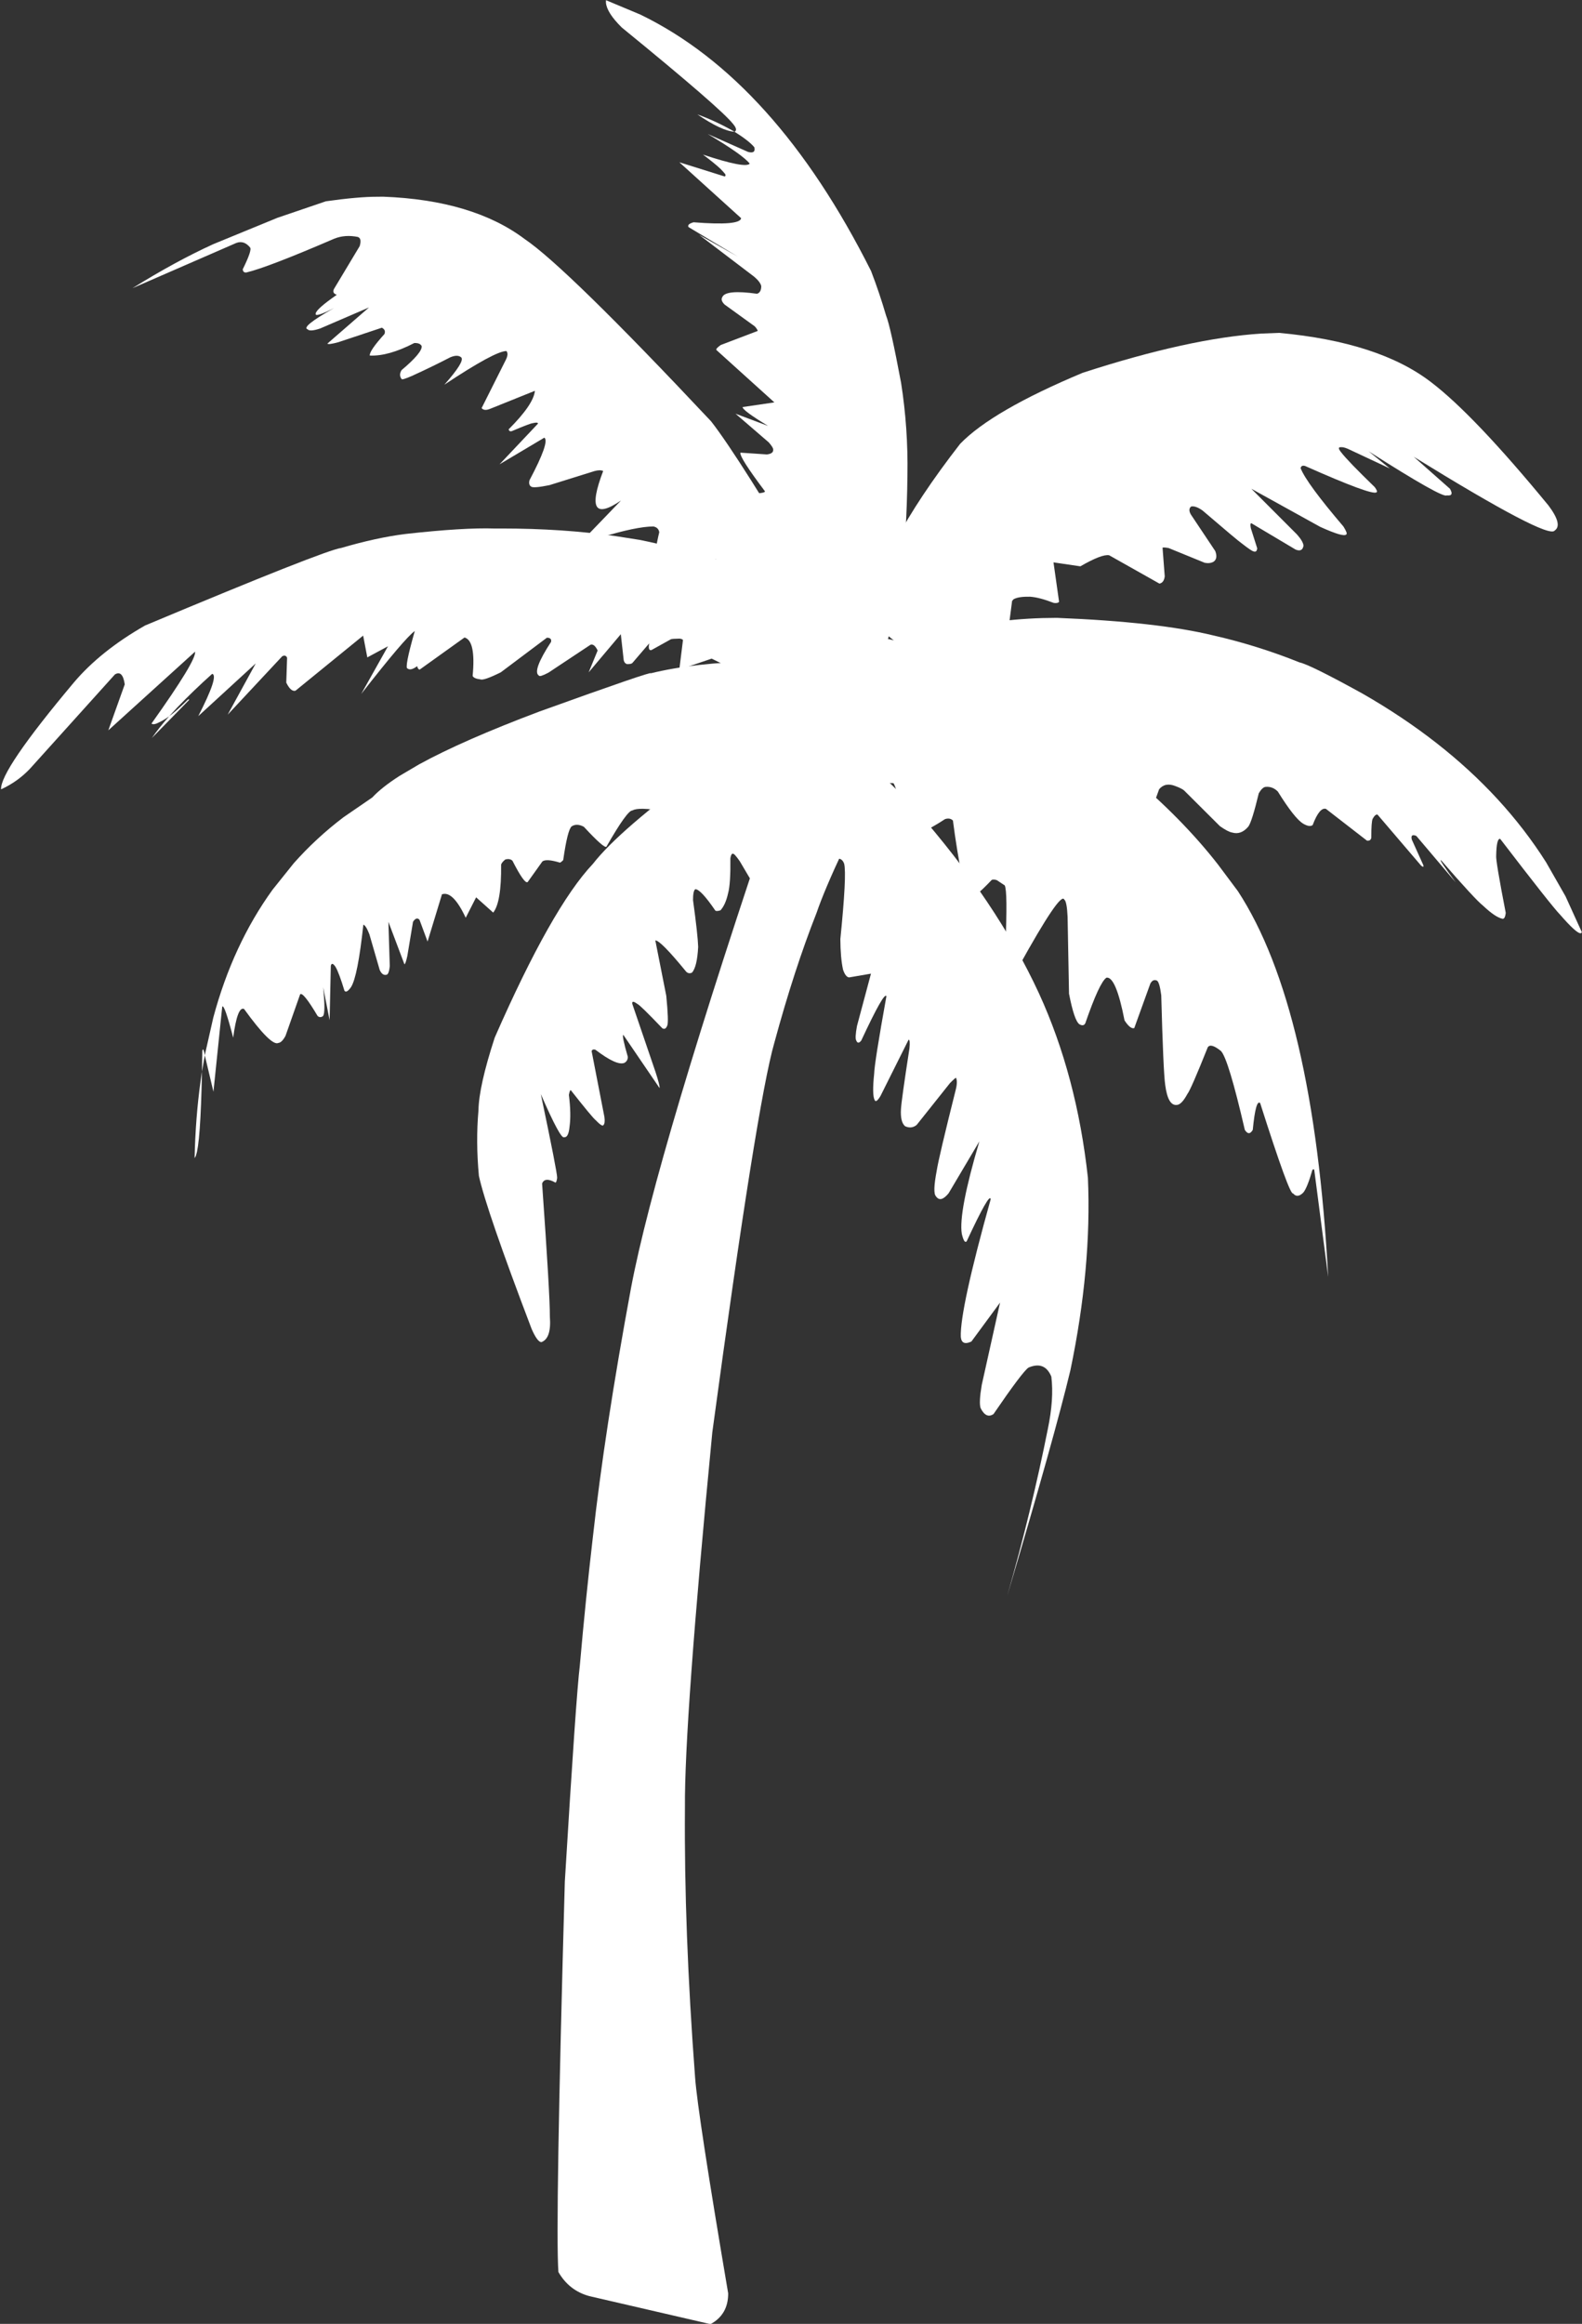
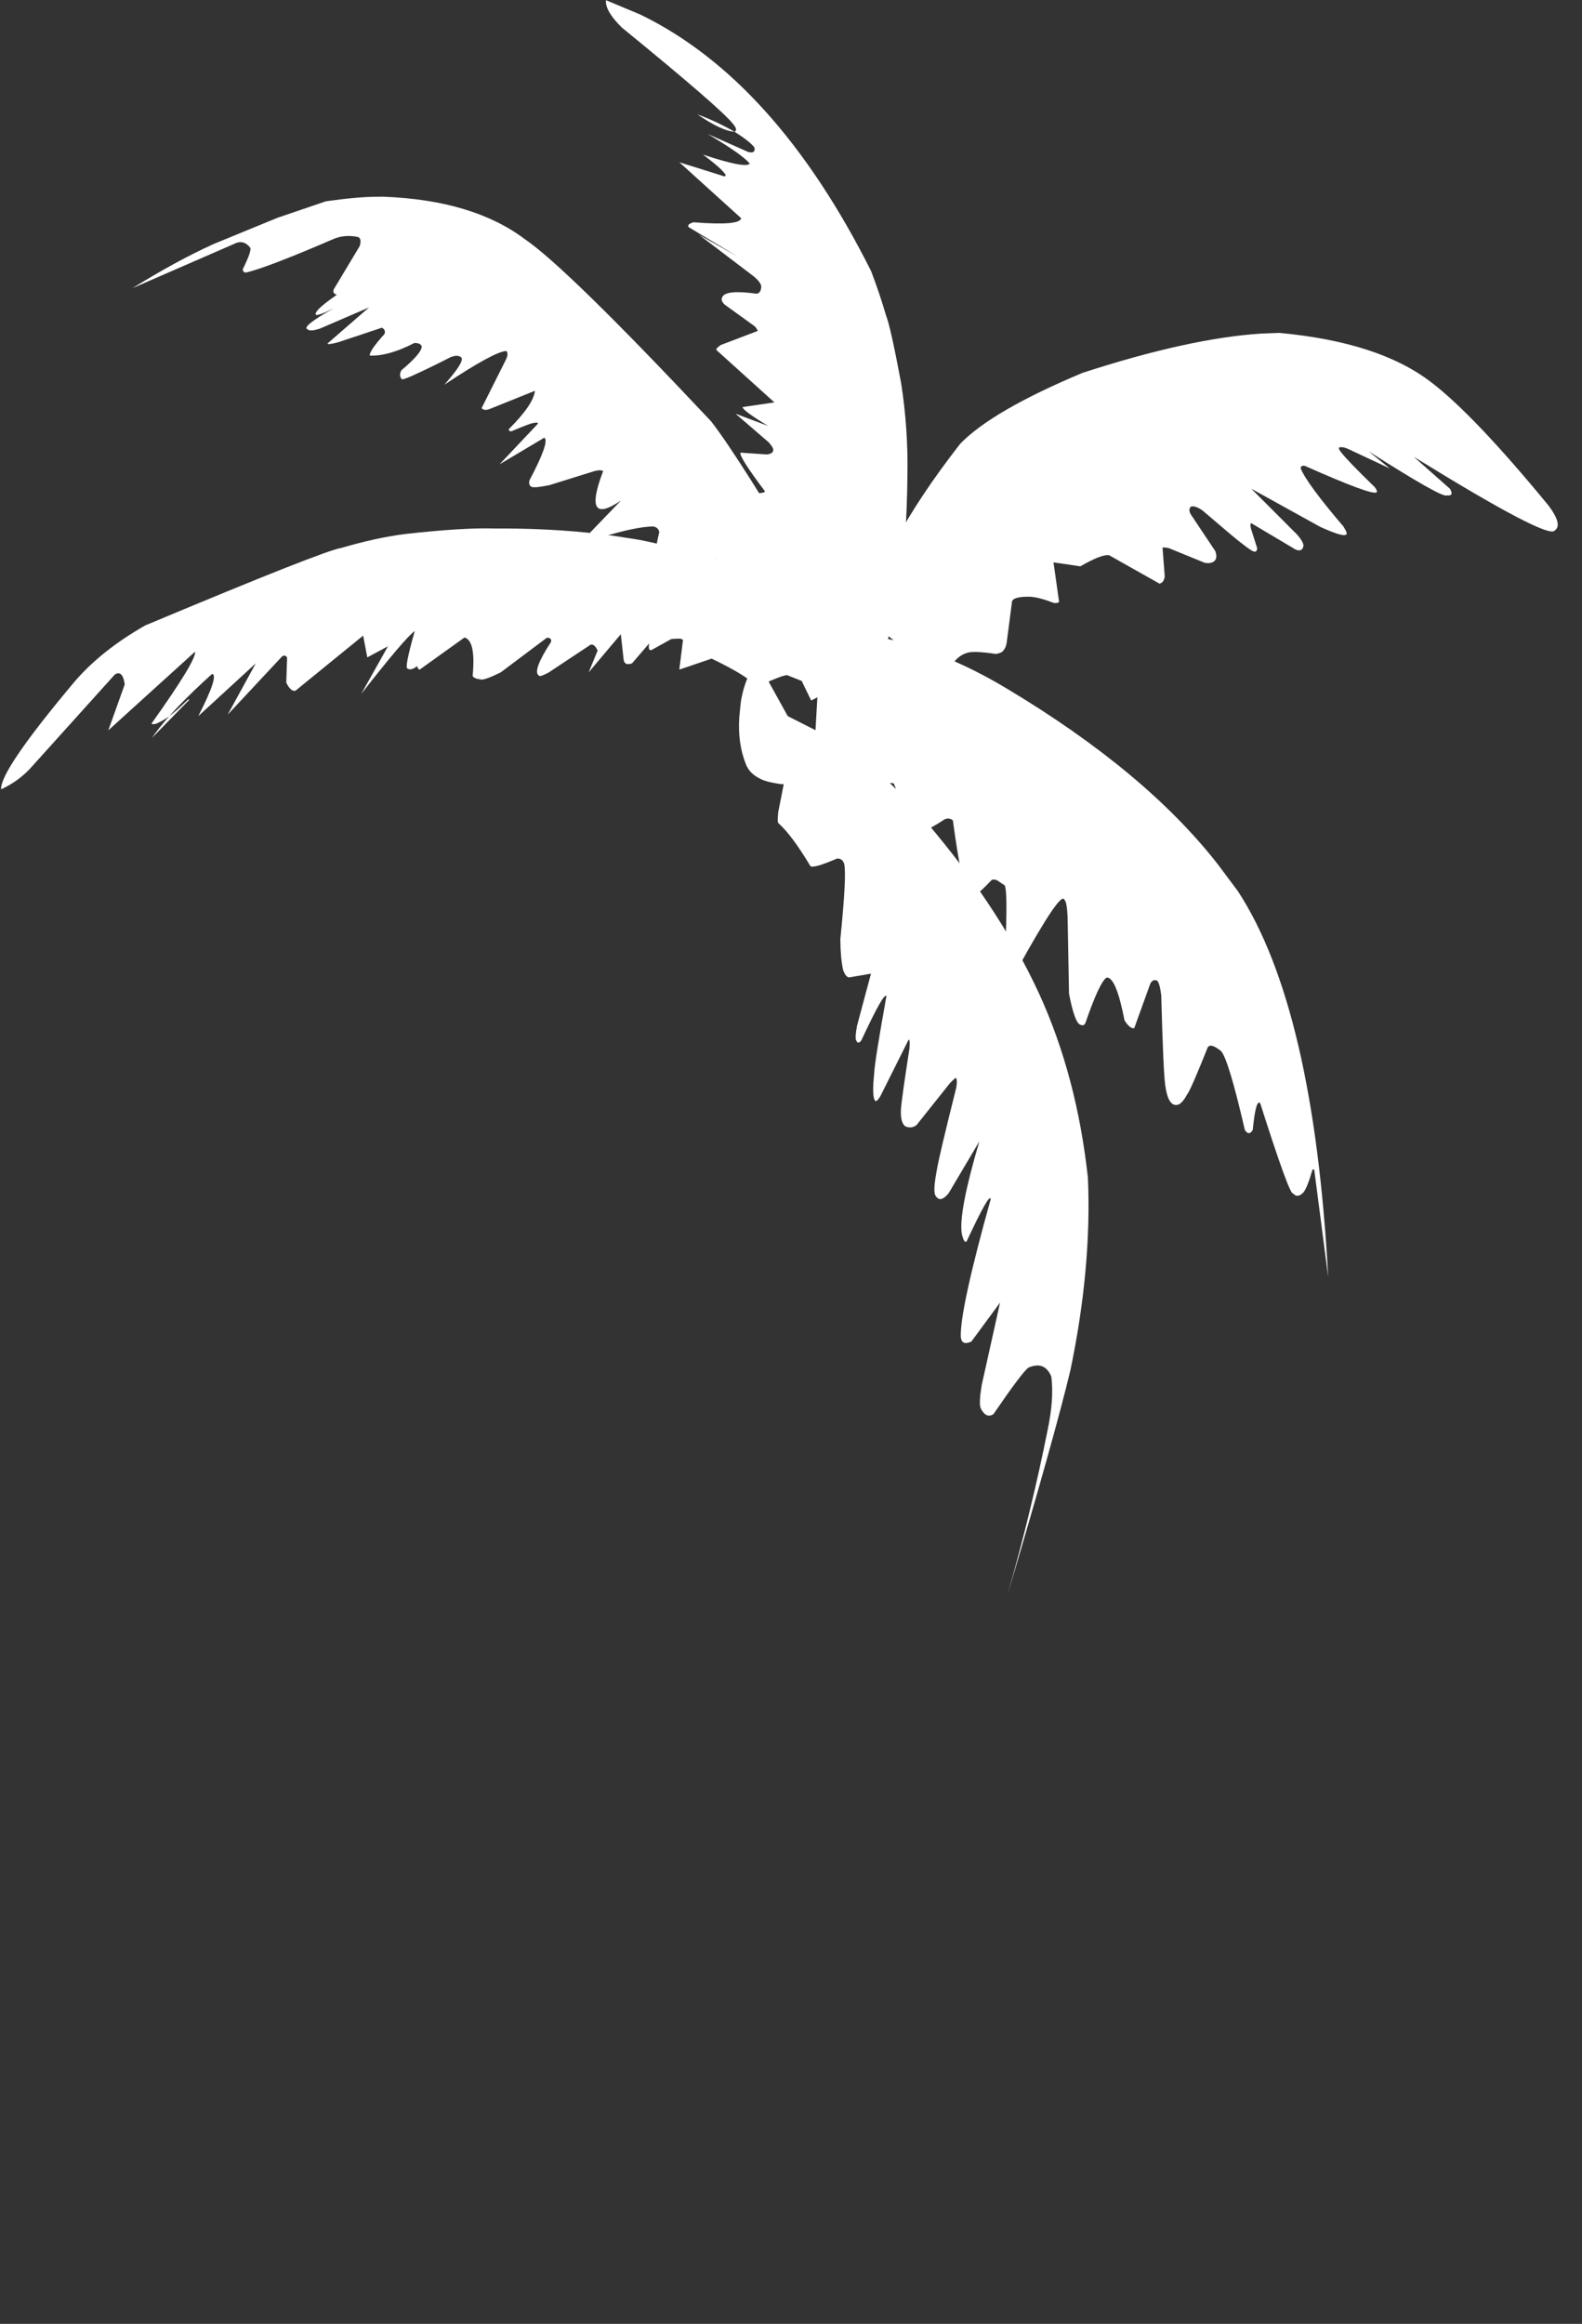
<svg xmlns="http://www.w3.org/2000/svg" fill="#ffffff" height="382.6" preserveAspectRatio="xMidYMid meet" version="1" viewBox="516.8 189.2 260.5 382.6" width="260.5" zoomAndPan="magnify">
  <rect x="516.8" y="189.2" width="260.5" height="382.6" fill="#333333" stroke="none" />
  <g>
    <g id="change1_3">
      <path d="M727.426,244.005L724.541,244.117Q712.648,244.871,695.066,250.584Q680.158,256.827,674.903,262.272Q661.232,279.852,659.656,291.091L668.23,298.151Q671.433,300.275,672.062,300.072L674.427,297.607Q675.151,296.965,675.935,296.722Q676.987,296.287,680.839,296.874Q681.727,296.646,681.88,296.461Q682.397,295.944,682.546,295.15L683.457,288.139Q683.691,287.828,683.83,287.796Q684.613,287.408,686.409,287.442Q687.936,287.54,690.323,288.467Q690.991,288.557,691.193,288.278L690.274,281.79L694.696,282.44Q698.245,280.392,699.436,280.618L707.719,285.285Q708.453,285.146,708.591,284.098L708.23,279.366Q708.423,279.286,709.227,279.427L715.184,281.862Q716.064,282.02,716.643,281.675Q717.376,281.148,716.909,279.924L712.892,273.906Q712.4,273.043,712.931,272.597Q713.64,272.425,714.806,273.24Q720.56,278.173,721.311,278.694Q722.972,279.994,723.271,279.994Q723.751,280.147,723.818,279.47L722.769,276.165Q722.606,275.349,722.853,275.343L730.13,279.675Q731.261,280.146,731.441,279.036Q731.376,278.326,730.362,277.188L722.852,269.669L734.191,275.942Q738.056,277.697,738.484,277.19Q738.752,277.058,738.017,275.885Q731.934,268.754,730.963,266.278Q731.085,265.734,731.708,265.92Q742.733,270.817,743.452,270.255Q743.728,270.166,743.173,269.4Q738.729,265.096,737.63,263.655Q736.928,262.785,737.591,262.827Q738.005,262.776,738.753,263.099L745.655,266.33L742.17,263.505Q754.401,271.296,755.032,270.758Q756.288,270.911,755.556,269.672L749.594,264.402Q771.71,278.05,772.794,276.554Q774.181,275.626,771.783,272.428Q759.51,257.501,752.467,252.136Q743.904,245.523,727.426,244.005" />
    </g>
    <g id="change1_7">
-       <path d="M690.822,290.924L688.462,290.959Q679.062,291.238,670.317,293.755L668.721,310.848Q668.879,311.122,669.728,311.643Q670.251,311.931,670.966,312.172Q674.17,311.707,675.103,312.069Q681.392,317.193,681.966,316.716Q682.398,316.718,682.848,315.864Q683.677,314.079,684.1,312.399Q684.579,311.955,685.393,312.216Q686.672,312.051,694.683,320.535Q695.359,320.942,695.828,320.516Q696.631,318.19,697.16,317.784Q697.741,317.34,698.81,317.755Q700.047,318.243,703.064,322.635Q704.363,323.791,705.093,323.91Q705.818,323.926,706.266,323.016L707.667,319.141Q708.672,317.942,710.37,318.628Q711.357,318.997,711.765,319.327L717.679,325.219Q719.024,326.163,719.691,326.267Q721.159,326.7,722.353,325.292Q722.947,324.505,724.076,319.804Q724.675,318.789,725.21,318.753Q726.34,318.647,727.208,319.512Q729.959,323.938,731.381,324.804Q732.434,325.426,732.949,325.041Q734.081,322.053,735.142,322.376L741.889,327.601Q742.508,327.69,742.606,327.108Q742.598,324.521,742.829,323.999Q743.283,323.198,743.64,323.329L750.808,331.72Q751.322,332.136,751.164,331.62L749.275,327.431Q749.019,326.409,750.017,326.825L756.508,334.482Q753.523,330.438,754.125,330.865Q759.775,337.369,761.009,338.314Q762.991,340.19,764.174,340.461Q764.623,340.575,764.741,339.489Q763.058,330.814,763.169,330.062Q763.224,327.165,763.833,327.315Q772.352,338.434,773.703,339.805Q776.356,342.852,777.049,342.852Q777.243,342.831,777.271,342.669L774.59,336.773L771.383,331.158Q767.913,325.683,763.393,320.771Q754.353,310.945,741.112,303.368Q732.508,298.626,730.786,298.258Q723.862,295.477,716.623,293.825Q707.453,291.588,690.822,290.924" />
-     </g>
+       </g>
    <g id="change1_10">
      <path d="M654.992,293.089L650.201,300.25Q651.284,301.48,651.409,303.742L650.944,311.867Q653.285,311.989,653.751,312.411Q657.124,317.486,657.816,317.976L663.894,318.141Q664.035,318.195,664.372,319.247Q664.617,324.925,664.791,325.609Q664.912,326.318,665.696,326.841Q667.417,327.318,672.416,324.057Q673.219,323.797,673.715,324.293Q674.338,329.178,675.364,334.372Q675.866,336.798,676.398,336.965Q676.971,337.38,680.099,334.072Q680.403,333.926,680.944,334.111L682.244,334.971Q682.744,335.963,682.354,344.892Q682.836,348.033,683.335,348.542Q683.98,348.962,684.565,348.327Q691.452,335.884,692.042,337.304Q692.478,337.589,692.595,340.155L692.83,352.801Q693.681,357.197,694.526,357.824Q695.214,358.233,695.508,357.68Q697.844,350.915,698.996,350.162Q700.554,349.924,701.97,357.198Q702.92,358.669,703.574,358.465L706.222,351.133Q706.657,350.335,707.327,350.657Q707.739,350.942,708.016,353.057Q708.352,365.609,708.671,367.845Q709.122,371.242,710.535,371.118Q711.341,371.133,712.32,369.314Q712.881,368.625,715.676,361.627Q716.172,360.877,717.852,362.241Q719.08,363.539,721.778,375.224Q722.467,376.308,723.088,375.217Q723.579,370.14,724.302,370.808Q729.179,386.116,729.725,385.679Q730.422,386.535,731.405,385.548Q732.062,384.765,732.908,381.808Q733.153,381.643,733.21,381.795L735.507,399.433Q734.308,377.227,730.59,361.347Q728.73,353.407,726.241,347.048Q723.752,340.69,720.634,335.913L717.358,331.531Q705.472,316.279,682.648,302.604Q668.975,294.347,654.992,293.089" />
    </g>
    <g id="change1_9">
      <path d="M644.689,306.178L644.523,306.849Q643.89,309.386,644.358,313.154Q644.66,314.531,645.984,314.985Q646.176,315.516,646.212,316.027Q646.192,316.762,644.944,322.897Q644.784,324.592,644.962,324.716Q647.181,326.672,650.23,331.773Q650.64,332.269,654.604,330.564Q655.485,330.47,655.804,331.415Q656.25,333.18,655.177,343.799Q655.19,346.873,655.618,348.843Q656.029,350.059,656.616,350.121L660.22,349.502L657.917,358.11Q657.547,360.118,657.798,360.514Q658.079,361.212,658.625,360.505Q662.429,352.336,662.76,353.227Q660.793,364.156,660.742,365.998Q660.387,369.425,660.812,370.294Q661.054,370.877,661.791,369.629L666.419,360.366Q666.696,360.397,666.553,361.822Q665.237,370.316,665.156,371.826Q665.033,373.949,665.846,374.626Q666.891,375.103,667.747,374.404L673.225,367.525Q674.278,366.469,674.199,366.699Q674.269,366.584,674.347,367.119Q674.402,367.748,674.18,368.604Q671.376,379.769,671.045,381.942Q670.352,385.563,670.909,386.142Q671.666,387.288,672.996,385.672L678.069,377.11Q674.603,388.83,675.175,392.336Q675.574,394.019,675.98,393.563Q679.804,385.34,679.929,386.649Q674.867,404.784,675.009,409.294Q675.143,410.824,676.756,410.069L681.475,403.658L678.456,417.228Q677.966,420.138,678.274,421.036Q679.179,422.832,680.395,422.014Q685.184,415.012,686.163,414.357Q688.833,413.222,689.917,415.844Q690.376,419.529,689.331,424.515Q686.662,437.924,682.648,451.962Q690.441,425.729,693.057,414.798Q696.584,397.905,695.94,383.101Q694.11,366.341,687.896,352.778Q680.93,337.669,667.444,322.345Q661.533,315.876,655.659,311.74L644.689,306.178" />
    </g>
    <g id="change1_1">
      <path d="M616.581,189.231L616.577,189.63Q616.707,191.277,619.178,193.722Q635.514,207.051,637.521,209.621Q638.323,210.575,637.762,210.895Q634.637,209.108,631.64,208.041Q635.685,210.785,637.764,210.897Q640.189,212.427,641.016,213.451Q641.274,214.542,639.989,214.217L633.324,211.257Q639.134,214.696,640.253,216.145Q639.549,216.974,632.558,214.654Q634.536,216.141,635.459,217.018Q636.381,217.979,636.25,217.988Q636.315,218.196,636.118,218.252L628.663,215.915L638.838,225.123Q638.676,226.406,631.009,225.797Q629.901,226.105,630.173,226.587L638.304,231.457L631.924,227.868L640.998,234.768Q641.989,235.612,642.15,236.295Q642.154,237.35,641.456,237.565Q636.239,236.835,635.728,238.135Q635.414,238.662,636.13,239.35L641.091,242.936Q641.495,243.389,641.573,243.682L635.495,245.996Q634.658,246.578,634.754,246.814L644.313,255.45L639.084,256.216Q639.035,256.756,643.281,259.327L637.911,257.311L643.392,262.037Q644.137,262.895,644.117,263.202Q644.19,263.894,643.078,264.019L638.725,263.725Q638.498,264.426,642.748,270.071Q642.898,270.508,639.211,270.471Q638.741,270.641,638.72,271.311Q638.824,271.949,639.584,272.937L645.319,279.575Q645.54,280.226,645.41,280.849Q643.928,284.342,644.033,284.73L646.735,289.144Q647.086,289.891,646.126,293.236Q646.099,294.132,646.363,295.397Q646.744,297.187,650.377,304.53L660.989,299.084L662.042,296.984Q666.016,287.871,666.224,267.355Q666.349,259.717,665.179,252.243Q663.434,242.938,662.697,241.126Q661.627,237.451,660.233,233.818Q656.283,225.952,651.934,219.38Q643.235,206.237,632.936,198.27Q627.786,194.286,622.237,191.597L616.581,189.231" />
    </g>
    <g id="change1_2">
      <path d="M579.889,221.583L578.895,221.593Q575.827,221.588,570.468,222.338L562.473,225.062L551.909,229.403Q545.725,232.221,538.613,236.646L555.719,229.195Q556.994,228.728,557.976,229.945Q558.35,230.338,556.766,233.549Q556.847,234.157,557.411,234.05Q560.899,233.217,571.881,228.48Q573.628,227.798,575.695,228.206Q576.416,228.413,576.027,229.722L571.818,236.735Q571.422,237.445,572.255,237.739Q568.851,240.102,568.783,240.825Q568.586,241.567,571.805,239.914Q566.284,243.045,567.458,243.423Q567.837,243.845,569.514,243.285L577.56,239.818L570.705,245.775Q570.892,245.986,572.52,245.539L579.681,243.154Q580.388,243.534,580.099,244.204Q577.595,246.976,577.688,247.74Q580.756,247.877,585.015,245.678Q585.985,245.638,586.239,246.196Q586.324,247.281,582.921,250.14Q582.423,250.961,582.938,251.614Q583.024,251.788,584.614,251.099Q587.916,249.596,590.944,248.027Q592.18,247.512,592.761,248.055Q593.345,248.733,589.968,252.538Q598.315,246.996,600.192,246.994Q600.582,247.475,600.091,248.446L596.105,256.39Q596.517,256.903,597.478,256.52L604.88,253.541Q604.658,255.797,600.553,259.887Q600.658,260.284,601.046,260.195Q604.135,258.885,604.534,258.869Q605.389,258.656,605.381,258.953L599.059,265.645L606.432,261.257Q607.376,261.879,603.984,268.278Q603.805,269.043,604.262,269.314Q604.616,269.613,607.272,269.075L614.665,266.766Q615.614,266.5,616.121,266.745Q612.577,276.021,619.063,271.598L613.175,277.711Q613.359,278.002,615.766,277.662Q621.591,275.894,624.387,275.876Q625.225,276.036,625.358,276.821Q624.573,280.059,624.756,281.323Q625.125,282.492,626.27,283.093Q626.649,283.262,627.812,283.22L634.623,281.249Q634.923,281.244,634.382,282.424L630.734,287.99Q631.424,288.44,633.766,288.208L643.465,286.918Q643.583,287.886,640.93,291.782Q640.733,292.451,640.995,293.37Q640.922,293.9,644.894,292.984Q646.194,293.144,646.451,293.378Q646.983,293.612,646.838,294.482Q644.516,297.698,644.928,298.186Q650.642,299.899,652.571,301.003L658.324,295.754L651.275,286.033Q638.516,264.492,633.896,258.572Q610.036,233.174,603.192,228.554Q594.658,222.141,579.889,221.583" />
    </g>
    <g id="change1_5">
      <path d="M599.378,276.211L598.245,276.215Q593.147,276.043,583.586,277.112Q578.783,277.71,573.005,279.411Q570.302,279.77,540.688,292.182Q533.354,296.379,528.971,301.556Q516.791,316.068,516.977,319.155Q519.661,317.928,521.687,315.815L535.725,300.237Q536.994,299.472,537.341,301.875L534.636,309.442L548.913,296.499Q549.208,297.844,541.75,308.321Q541.96,308.544,542.556,308.334Q543.733,307.819,544.651,307.134Q542.959,309.043,541.808,310.703L547.935,304.445Q547.927,304.219,547.669,304.452Q545.859,306.25,544.661,307.123L545.975,305.694Q548.591,302.958,551.742,300.14Q552.878,300.414,549.447,307.106L558.912,298.423L554.29,306.865L563.277,297.242Q563.856,296.963,564.074,297.496L563.938,301.586Q564.688,303.131,565.459,302.918L576.598,293.846L577.282,297.434L580.687,295.603L576.284,303.45Q583.502,294.2,585.101,293.091Q583.325,299.307,583.92,299.268Q584.433,299.67,585.494,298.876Q585.587,299.394,585.914,299.44L593.289,294.156Q595.178,294.676,594.627,300.491Q594.854,300.936,595.91,301.052Q596.434,301.294,599.258,299.894L606.854,294.193Q607.689,294.197,607.537,294.884Q604.383,299.729,605.539,300.428Q605.667,300.711,607.134,299.93L614.043,295.345Q614.654,295.145,615.211,296.298L613.731,299.897L619.026,293.615L619.503,297.889Q619.61,298.398,620.031,298.538Q620.764,298.563,620.955,298.325L623.699,295.126Q623.475,296.328,624.039,296.244L627.27,294.449Q627.432,294.362,628.702,294.341Q629.13,294.391,629.263,294.566L628.658,299.444L633.987,297.636Q640.001,300.547,641.086,302.015Q641.154,302.078,642.29,301.891Q645.568,300.394,646.402,300.354L650.654,302.044Q651.411,302.19,654.853,301.474L658.99,296.42Q641.099,283.863,634.902,281.362Q632.646,280.346,631.067,279.979L629.505,279.771Q624.518,278.555,622.091,278.081L618.145,277.461Q609.426,276.211,599.378,276.211" />
    </g>
    <g id="change1_6">
-       <path d="M658.196,299.425L661.251,305.14L661.15,304.211L660.99,303.356L660.77,302.574L660.49,301.865L660.152,301.23L659.753,300.669L659.296,300.181L658.779,299.766L658.196,299.425 M645.191,298.014L641.582,298.056Q631.043,298.305,623.95,300.055Q624.423,299.576,605.621,306.345Q592.997,311.099,585.813,315.042L582.561,316.962Q579.649,318.832,578.097,320.499L573.368,323.745Q568.847,327.175,565.159,331.338L561.678,335.686Q558.406,340.217,555.966,345.482Q553.526,350.747,551.919,356.747L550.52,362.93Q550.284,361.524,550.113,362.205L550.058,365.623L550.523,362.944L551.946,368.946L553.392,354.944Q553.724,354.382,555.199,360.042Q555.889,354.815,556.988,355.317Q561.474,361.52,562.64,360.908Q563.212,360.855,563.813,359.745L566.222,352.903Q566.697,352.424,569.095,356.465Q569.516,356.847,569.995,356.48Q570.434,355.912,570.011,351.75L571.076,357.162L571.274,348.207Q571.448,347.494,572.052,348.387Q572.628,349.37,573.521,352.319Q573.866,352.771,574.604,351.712Q575.711,349.963,576.63,341.444Q577.046,341.539,577.625,343.021L579.325,348.895Q579.742,349.816,580.389,349.696Q580.842,349.69,580.981,348.245L580.758,340.975L583.394,347.954Q583.576,347.954,583.876,346.573L584.81,340.96Q585.386,340.089,585.876,340.637L587.206,344.218L589.576,336.442Q591.376,335.8,593.487,340.299L595.2,336.936L598.014,339.45Q599.377,337.74,599.316,331.595Q599.364,331.226,600.003,330.705Q600.788,330.51,601.185,330.916Q603.184,334.835,603.695,334.413L606.114,331.026Q606.765,330.543,608.975,331.217Q609.091,331.26,609.541,330.806Q610.254,325.806,610.935,325.25Q611.795,324.7,612.942,325.325Q616.33,328.982,616.663,328.59Q620.094,322.589,620.943,322.631Q621.957,322.036,626.027,322.74L632.594,316.644Q633.366,315.998,636.866,316.509Q637.334,316.264,638.057,314.555L641.867,302.561Q642.597,302.394,642.884,302.518Q644.994,304.009,646.272,304.366Q647.737,304.682,648.903,304.518Q650.496,304.137,651.418,303.34Q654.497,299.238,655.535,298.782Q657.198,298.9,658.194,299.421L657.658,298.418Q649.581,297.971,645.191,298.014 M550.052,365.663L549.83,367.166L549.631,368.688L549.453,370.229L549.297,371.79L549.163,373.37L549.051,374.969L548.96,376.587L548.891,378.225L548.844,379.882L549.046,379.522L549.231,378.857L549.4,377.887L549.551,376.612L549.686,375.032L549.804,373.148L549.905,370.958L549.99,368.463L550.057,365.663L550.052,365.663" />
-     </g>
+       </g>
    <g id="change1_11">
-       <path d="M649.56,316.317L650.66,316.971Q650.152,317.361,649.845,317.584Q649.644,316.695,649.554,316.317L649.56,316.318 M655.209,291.664L652.632,292.051Q642.928,293.917,638.741,300.125Q637.642,301.493,637.242,304.373Q637.333,307.079,638.748,308.934L638.821,311.225L639.972,310.407Q641.244,311.741,643.223,313.097Q648.905,311.003,652.54,310.737L653.01,311.932L654.465,310.506L657.652,310.233Q655.892,312.27,653.597,314.349Q653.588,313.768,653.012,311.937Q649.481,314.354,647.023,313.923L639.664,313.033Q639.115,313.044,638.821,311.229L633.886,314.805Q633.002,310.693,633.471,308.685Q633.801,306.094,634.921,303.274Q636.057,301.003,637.184,299.711Q641.646,295.166,642.454,295.076Q641.692,294.746,638.679,296.956Q636.408,298.149,632.856,306.85Q631.448,312.567,632.424,315.889Q618.806,325.811,614.427,331.432Q607.669,338.575,598.265,360.026Q595.651,368.034,595.586,372.025Q595.13,377.151,595.658,382.799Q596.869,388.37,604.349,408.02Q605.295,410.158,605.946,410.169Q607.624,409.568,607.343,405.951Q607.366,402.436,606.066,384.056Q606.512,382.909,608.259,383.905Q608.437,383.89,608.545,383.127Q608.582,382.303,605.855,369.335Q609.141,376.881,609.693,376.42Q610.406,376.548,610.588,374.671Q610.873,372.619,610.476,369.465Q610.622,368.674,610.783,368.678Q614.337,373.191,614.891,373.631Q615.97,374.74,616.145,374.455Q616.467,374.162,616.331,373.123L614.22,362.261Q614.328,361.889,614.822,362.015Q618.416,364.753,619.645,364.178Q620.171,363.862,620.183,363.211Q619.154,359.648,619.442,359.584L625.401,368.335Q625.502,368.019,624.723,365.64L620.924,354.5Q620.786,353.777,621.744,354.484Q622.154,354.612,625.849,358.482Q626.391,358.822,626.683,358.025Q626.927,357.421,626.513,353.155L624.707,344.024Q625.572,344.016,629.775,349.161Q630.194,349.594,630.75,349.332Q631.593,348.369,631.764,345.1Q631.709,343.175,630.917,337.395Q630.914,335.876,631.279,335.605Q632.139,335.535,634.579,339.102Q634.752,339.287,635.432,339.077Q636.27,338.181,636.695,336.246Q637.115,334.725,637.07,330.49Q637.208,329.691,637.481,329.767Q637.694,329.67,638.617,330.998L641.469,335.83Q642.055,336.558,642.576,336.027Q643.594,334.963,643.392,327.612Q650.729,326.959,658.771,321.932Q662.927,319.389,666.074,314.219Q666.6,312.228,664.995,311.219Q664.39,310.186,657.652,310.231Q659.975,307.829,662.123,303.085Q663.114,300.626,662.717,297.772Q662.38,292.525,655.209,291.664" />
-     </g>
+       </g>
    <g id="change1_8">
      <path d="M641.467,297.987L640.948,298.771Q639.963,300.365,639.391,302.17Q639.105,303.072,638.922,304.028Q638.795,304.413,638.545,307.131Q638.377,309.384,638.671,311.42Q638.818,312.438,639.081,313.402L639.372,314.352L639.722,315.275L640.011,315.781Q640.66,316.747,641.872,317.358Q642.816,317.93,645.398,318.303Q646.521,318.309,647.732,317.931Q650.154,317.144,651.661,316.403L641.467,297.987" />
    </g>
    <g id="change1_4">
-       <path d="M664.004,312.351L644.997,319.734Q624.899,379.055,620.702,401.274Q616.361,424.711,614.418,442.32Q613.247,452.369,612.274,463.447Q611.664,468.343,609.806,499.002Q608.211,555.73,608.749,563.267Q610.527,566.346,613.877,567.241L633.8,571.847Q636.727,570.254,636.704,566.769Q631.692,537.222,631.259,531.249Q629.428,507.021,629.585,486.838Q629.472,472.729,634.093,425.014Q641.421,370.875,644.31,360.869Q647.573,348.84,651.263,339.485Q653.791,332.057,664.004,312.351" />
-     </g>
+       </g>
  </g>
</svg>